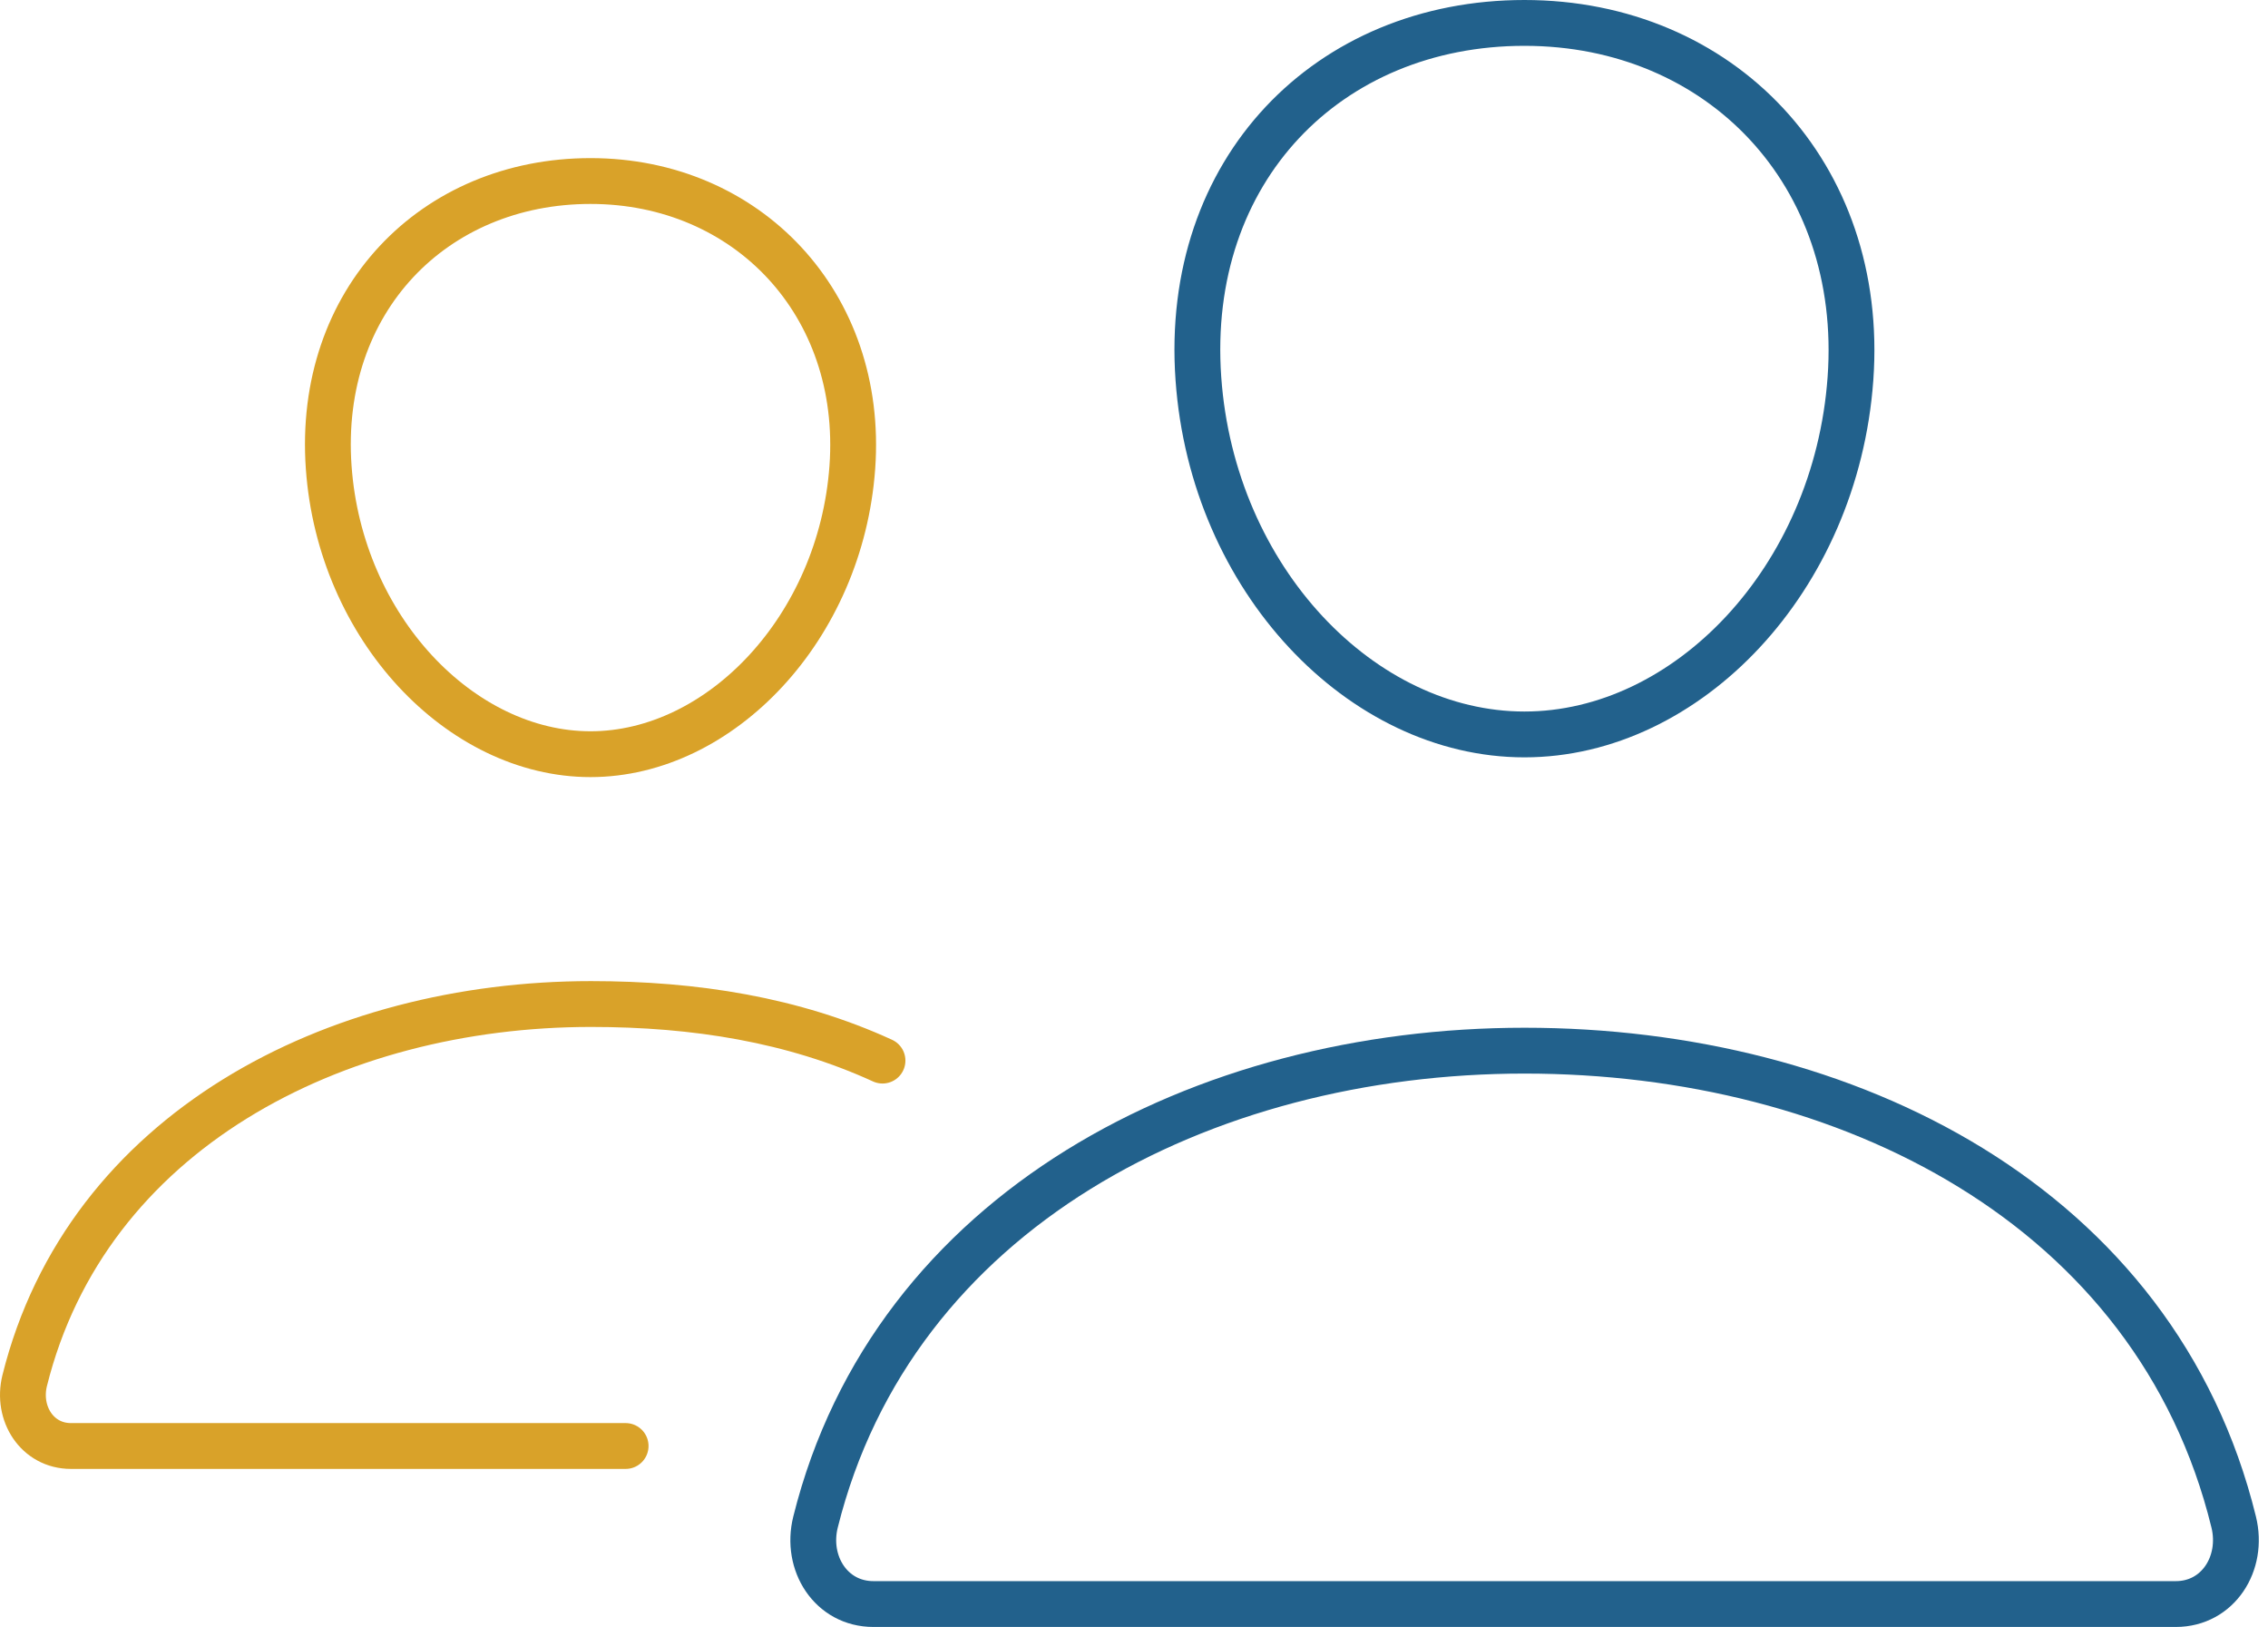
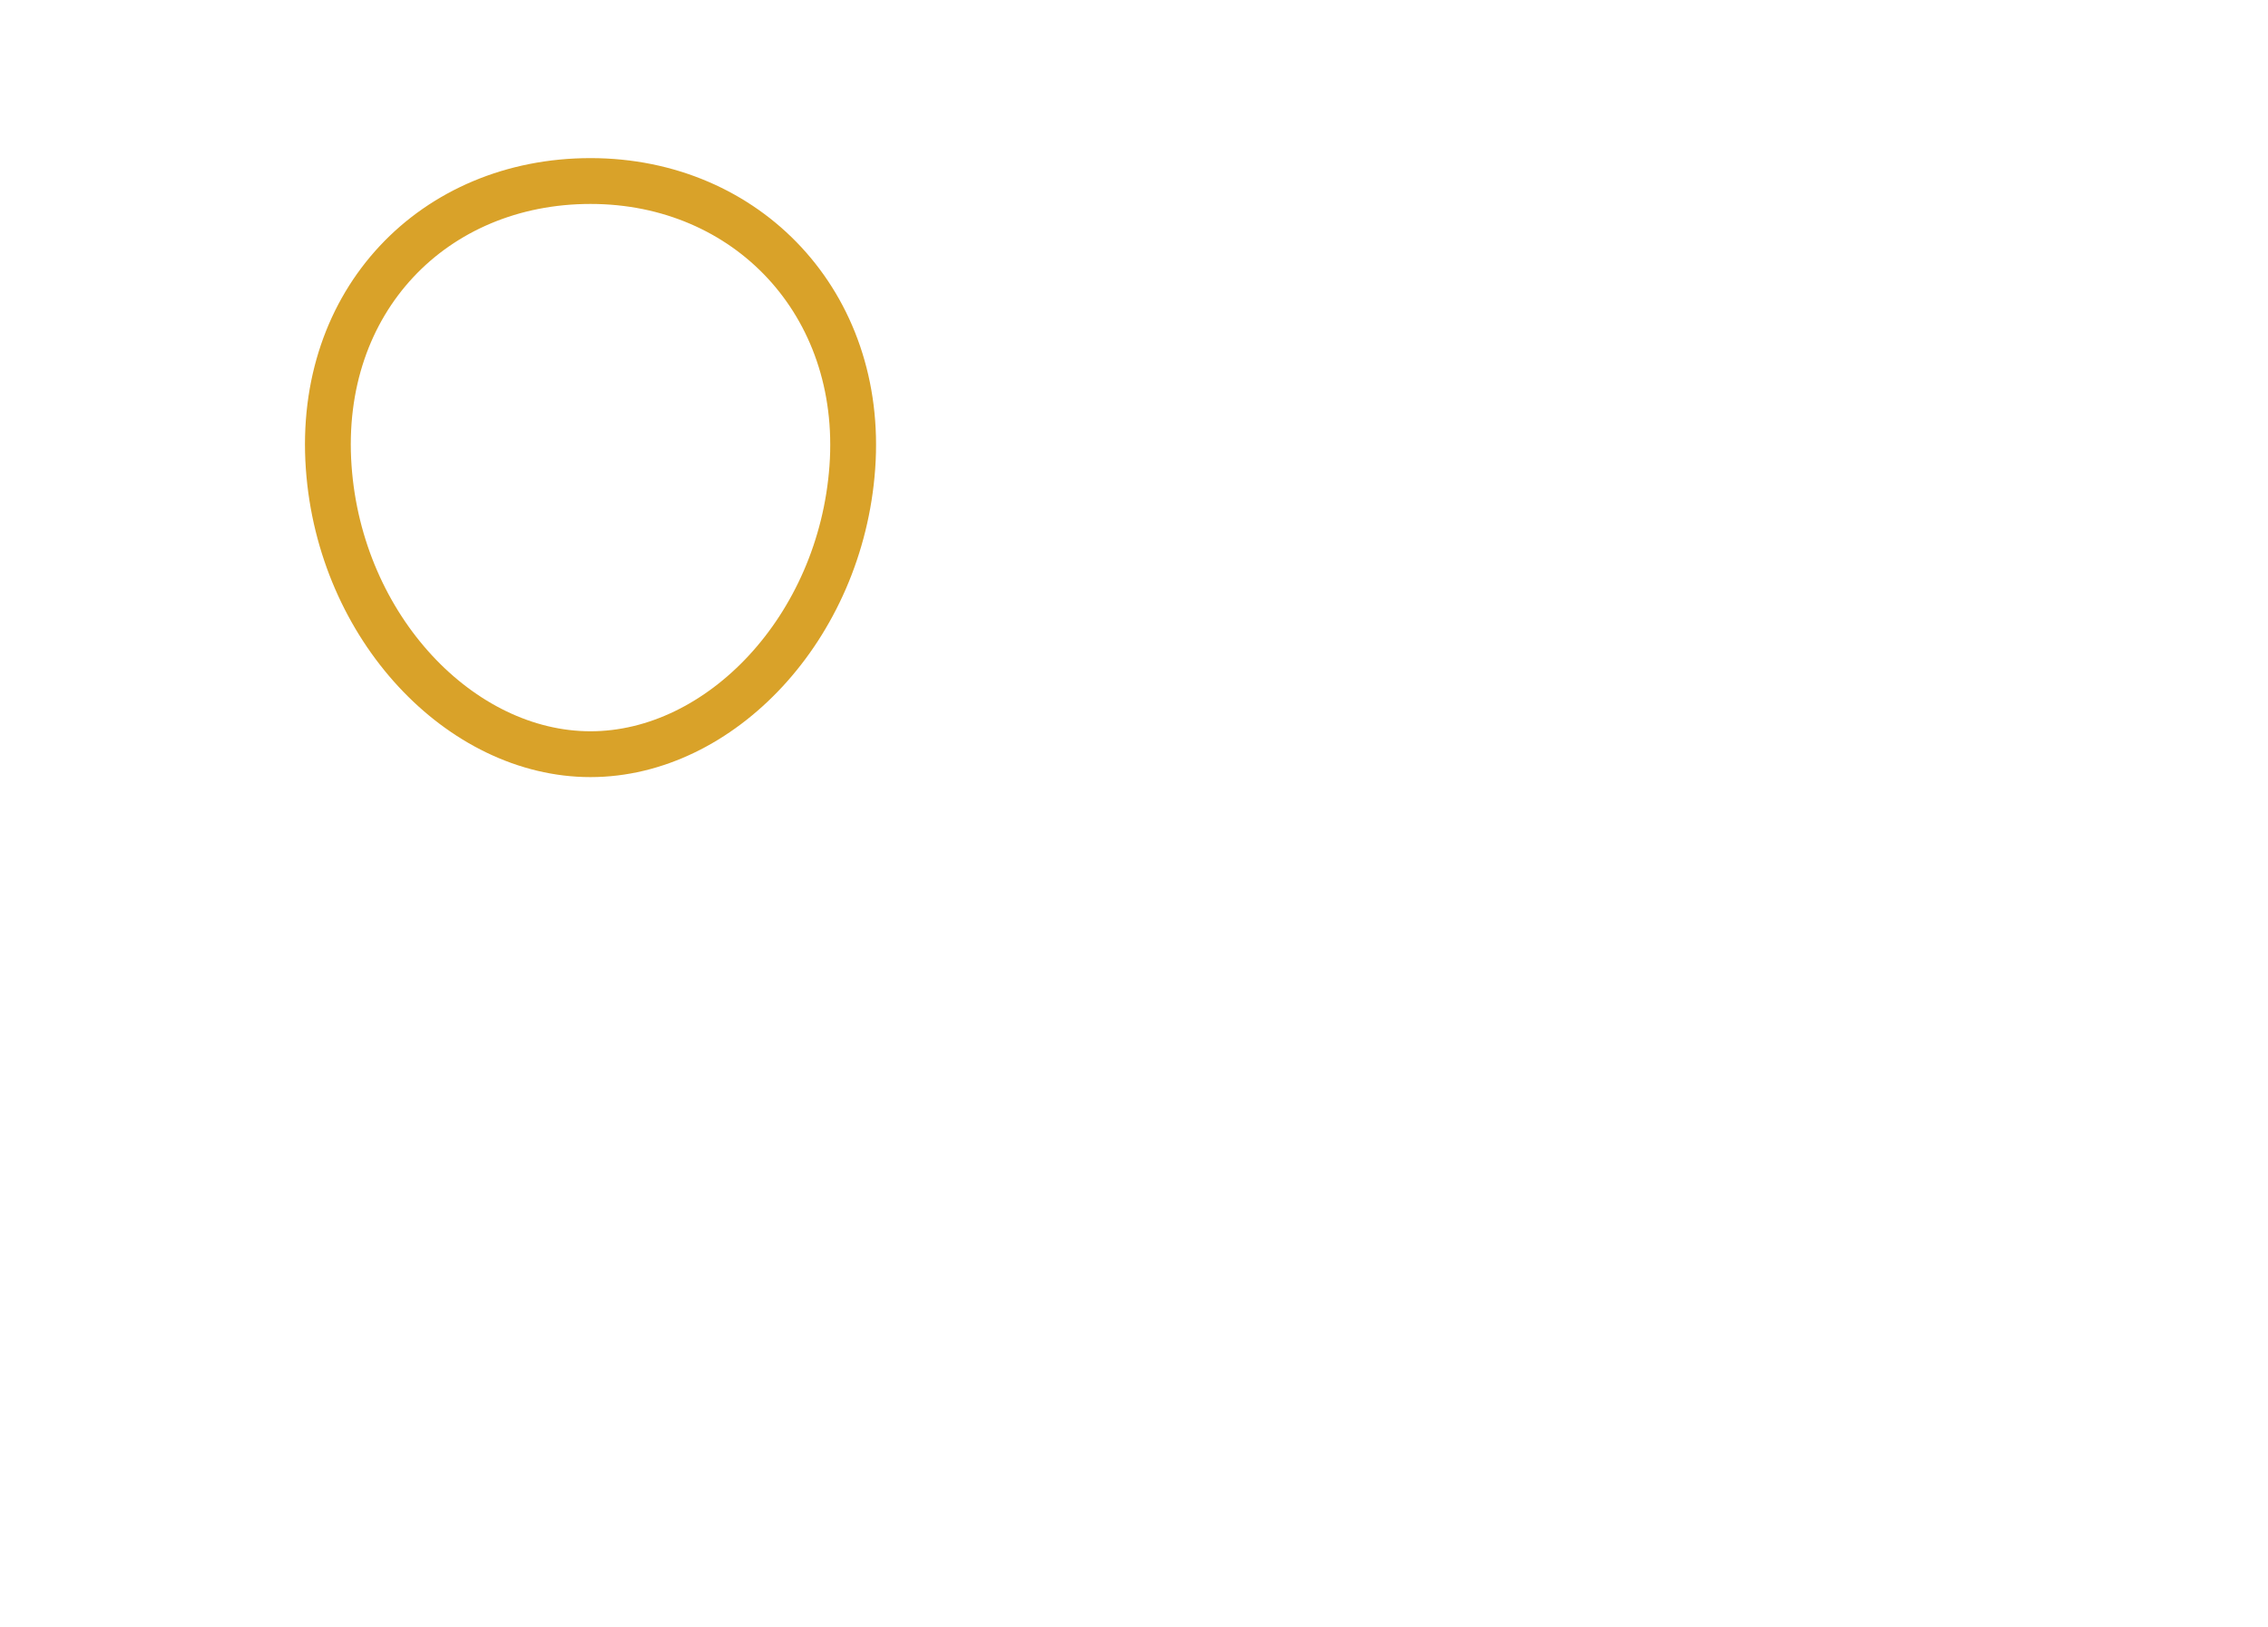
<svg xmlns="http://www.w3.org/2000/svg" width="99" height="71" viewBox="0 0 99 71" fill="none">
-   <path d="M80.774 16.525C80.142 25.295 73.637 32.051 66.543 32.051C59.448 32.051 52.932 25.297 52.311 16.525C51.664 7.402 57.997 1 66.543 1C75.088 1 81.421 7.568 80.774 16.525Z" stroke="#22618C" stroke-width="2" stroke-linecap="round" stroke-linejoin="round" />
-   <path d="M66.55 45.851C52.497 45.851 38.984 52.831 35.598 66.424C35.15 68.222 36.278 70.001 38.126 70.001H94.976C96.824 70.001 97.945 68.222 97.503 66.424C94.118 52.613 80.605 45.851 66.55 45.851Z" stroke="#22618C" stroke-width="2" stroke-miterlimit="10" />
  <path d="M37.205 20.394C36.7 27.398 31.443 32.913 25.777 32.913C20.11 32.913 14.844 27.4 14.348 20.394C13.833 13.108 18.95 7.9 25.777 7.9C32.603 7.9 37.72 13.242 37.205 20.394Z" stroke="#D9A229" stroke-width="2" stroke-linecap="round" stroke-linejoin="round" />
-   <path d="M38.522 46.285C34.63 44.502 30.343 43.816 25.799 43.816C14.587 43.816 3.784 49.39 1.078 60.247C0.722 61.684 1.623 63.104 3.098 63.104H27.309" stroke="#D9A229" stroke-width="2" stroke-miterlimit="10" stroke-linecap="round" />
</svg>